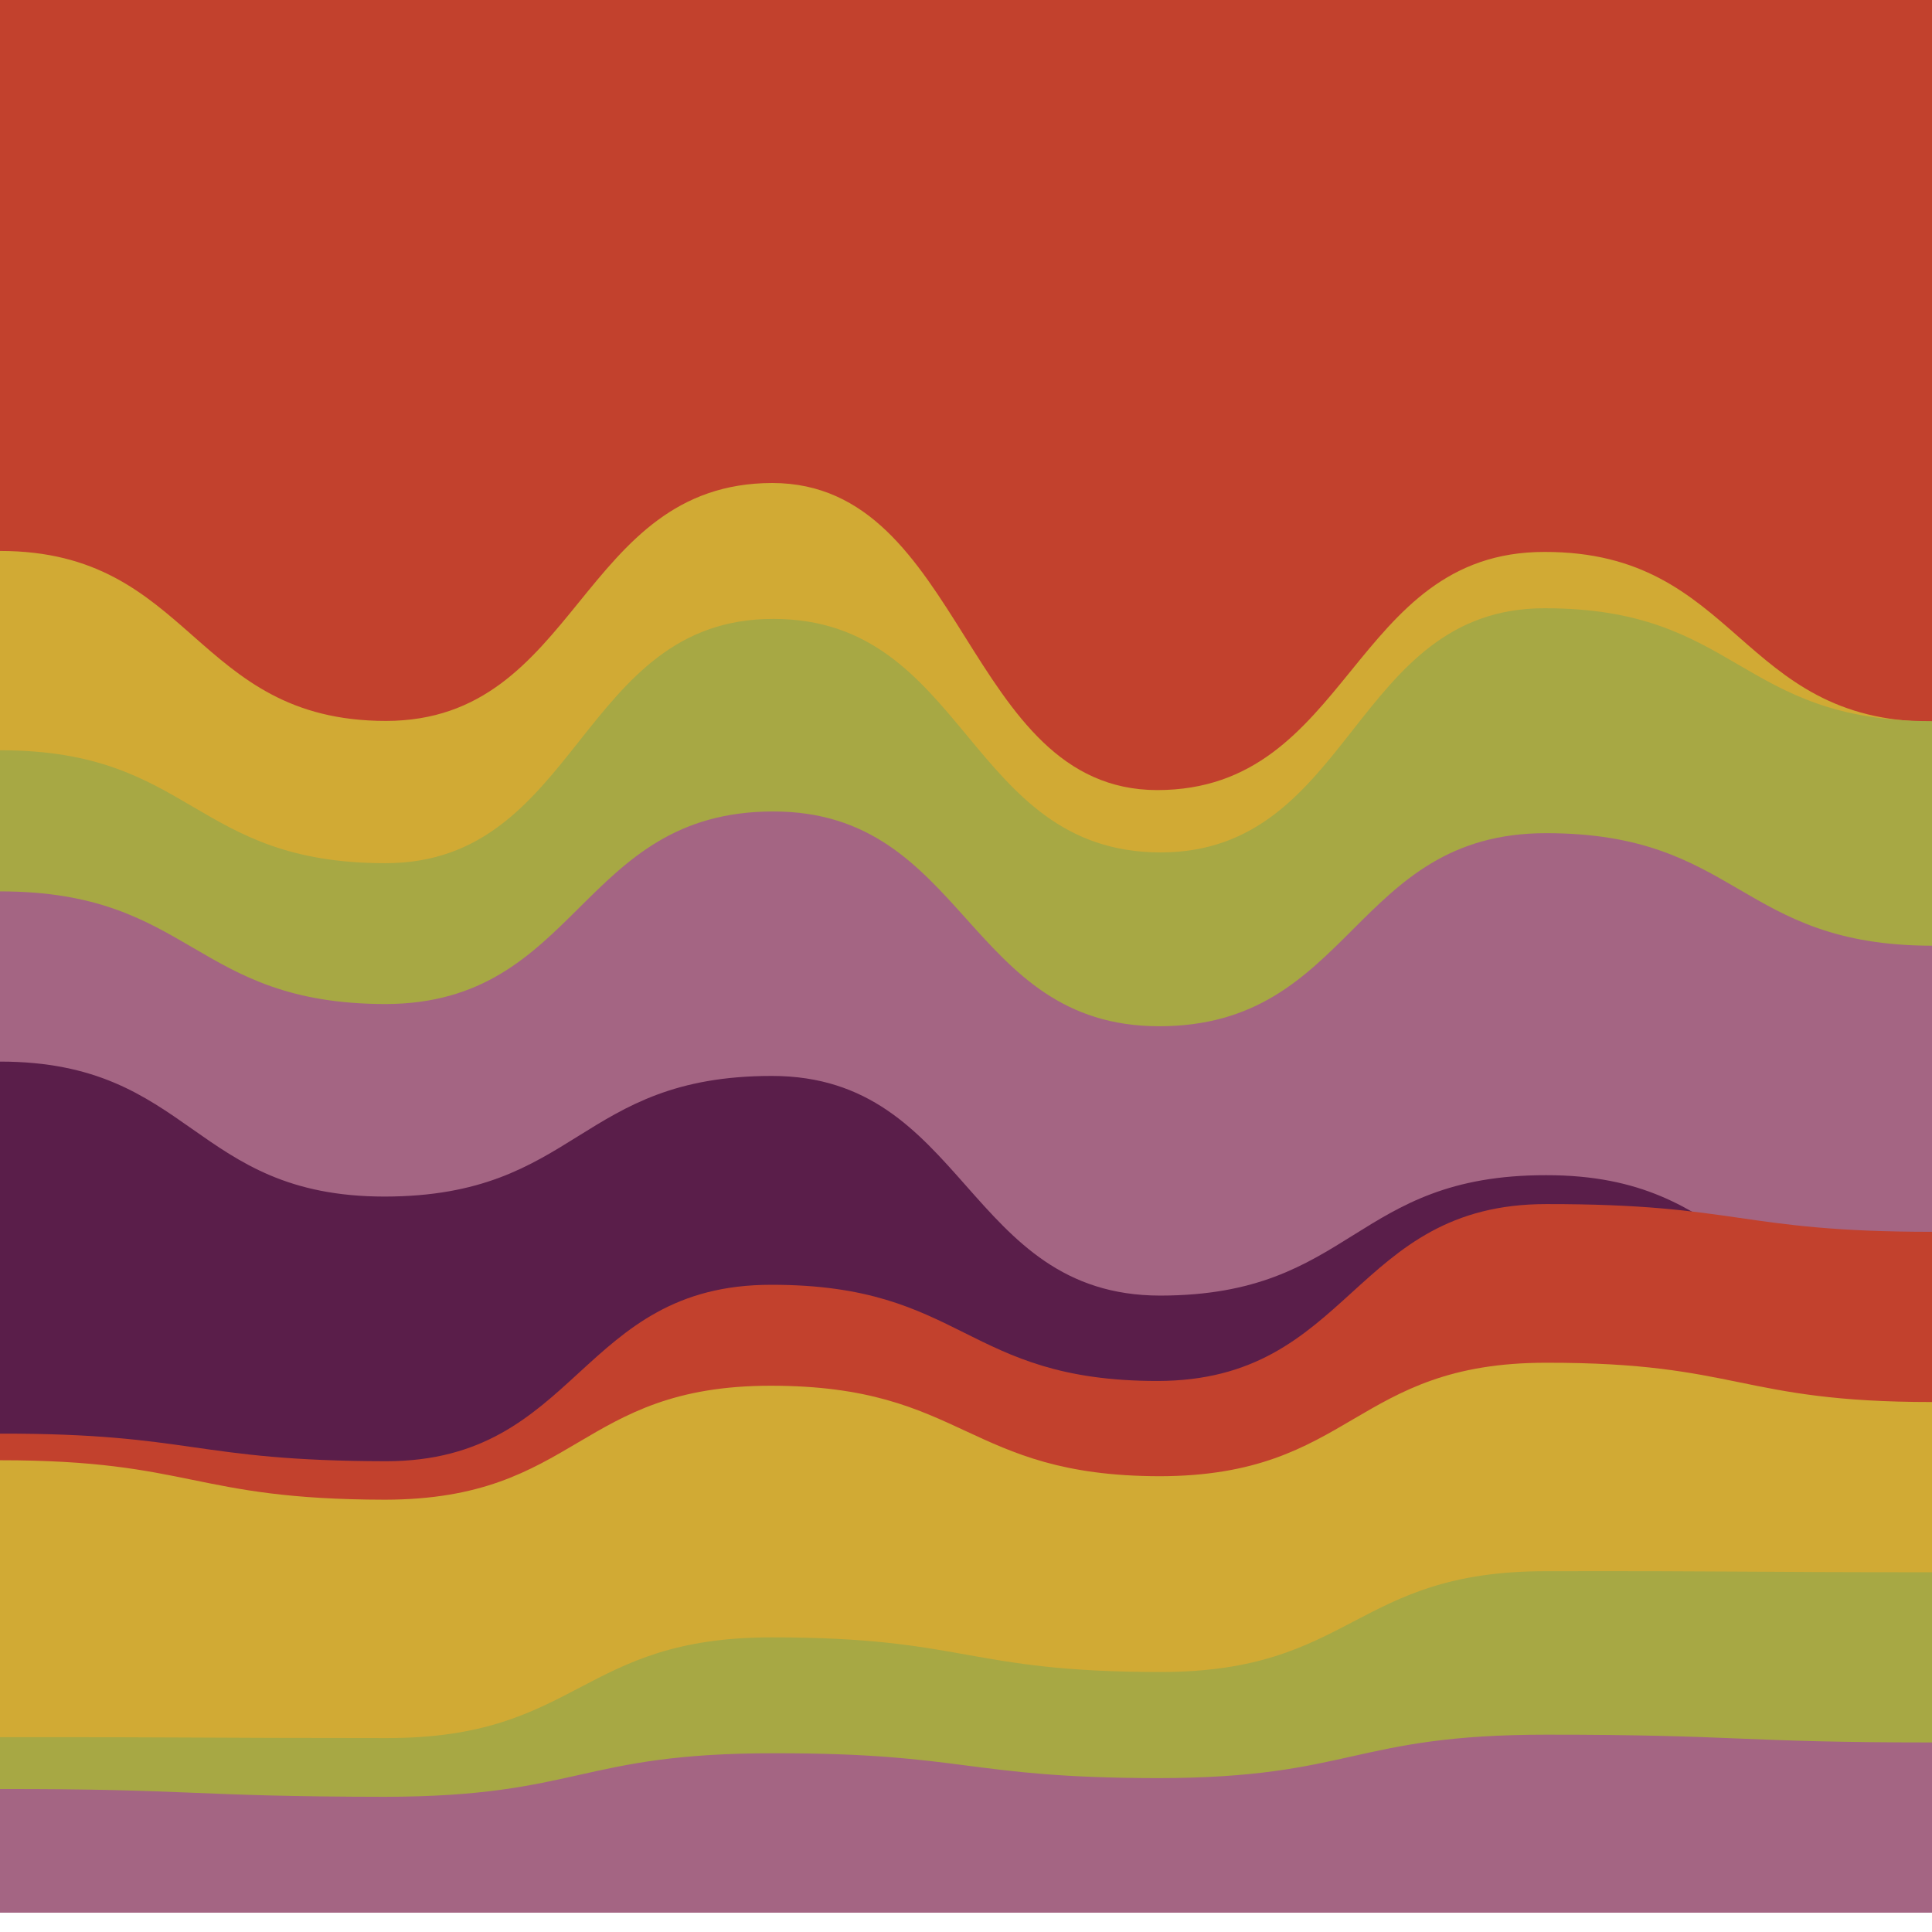
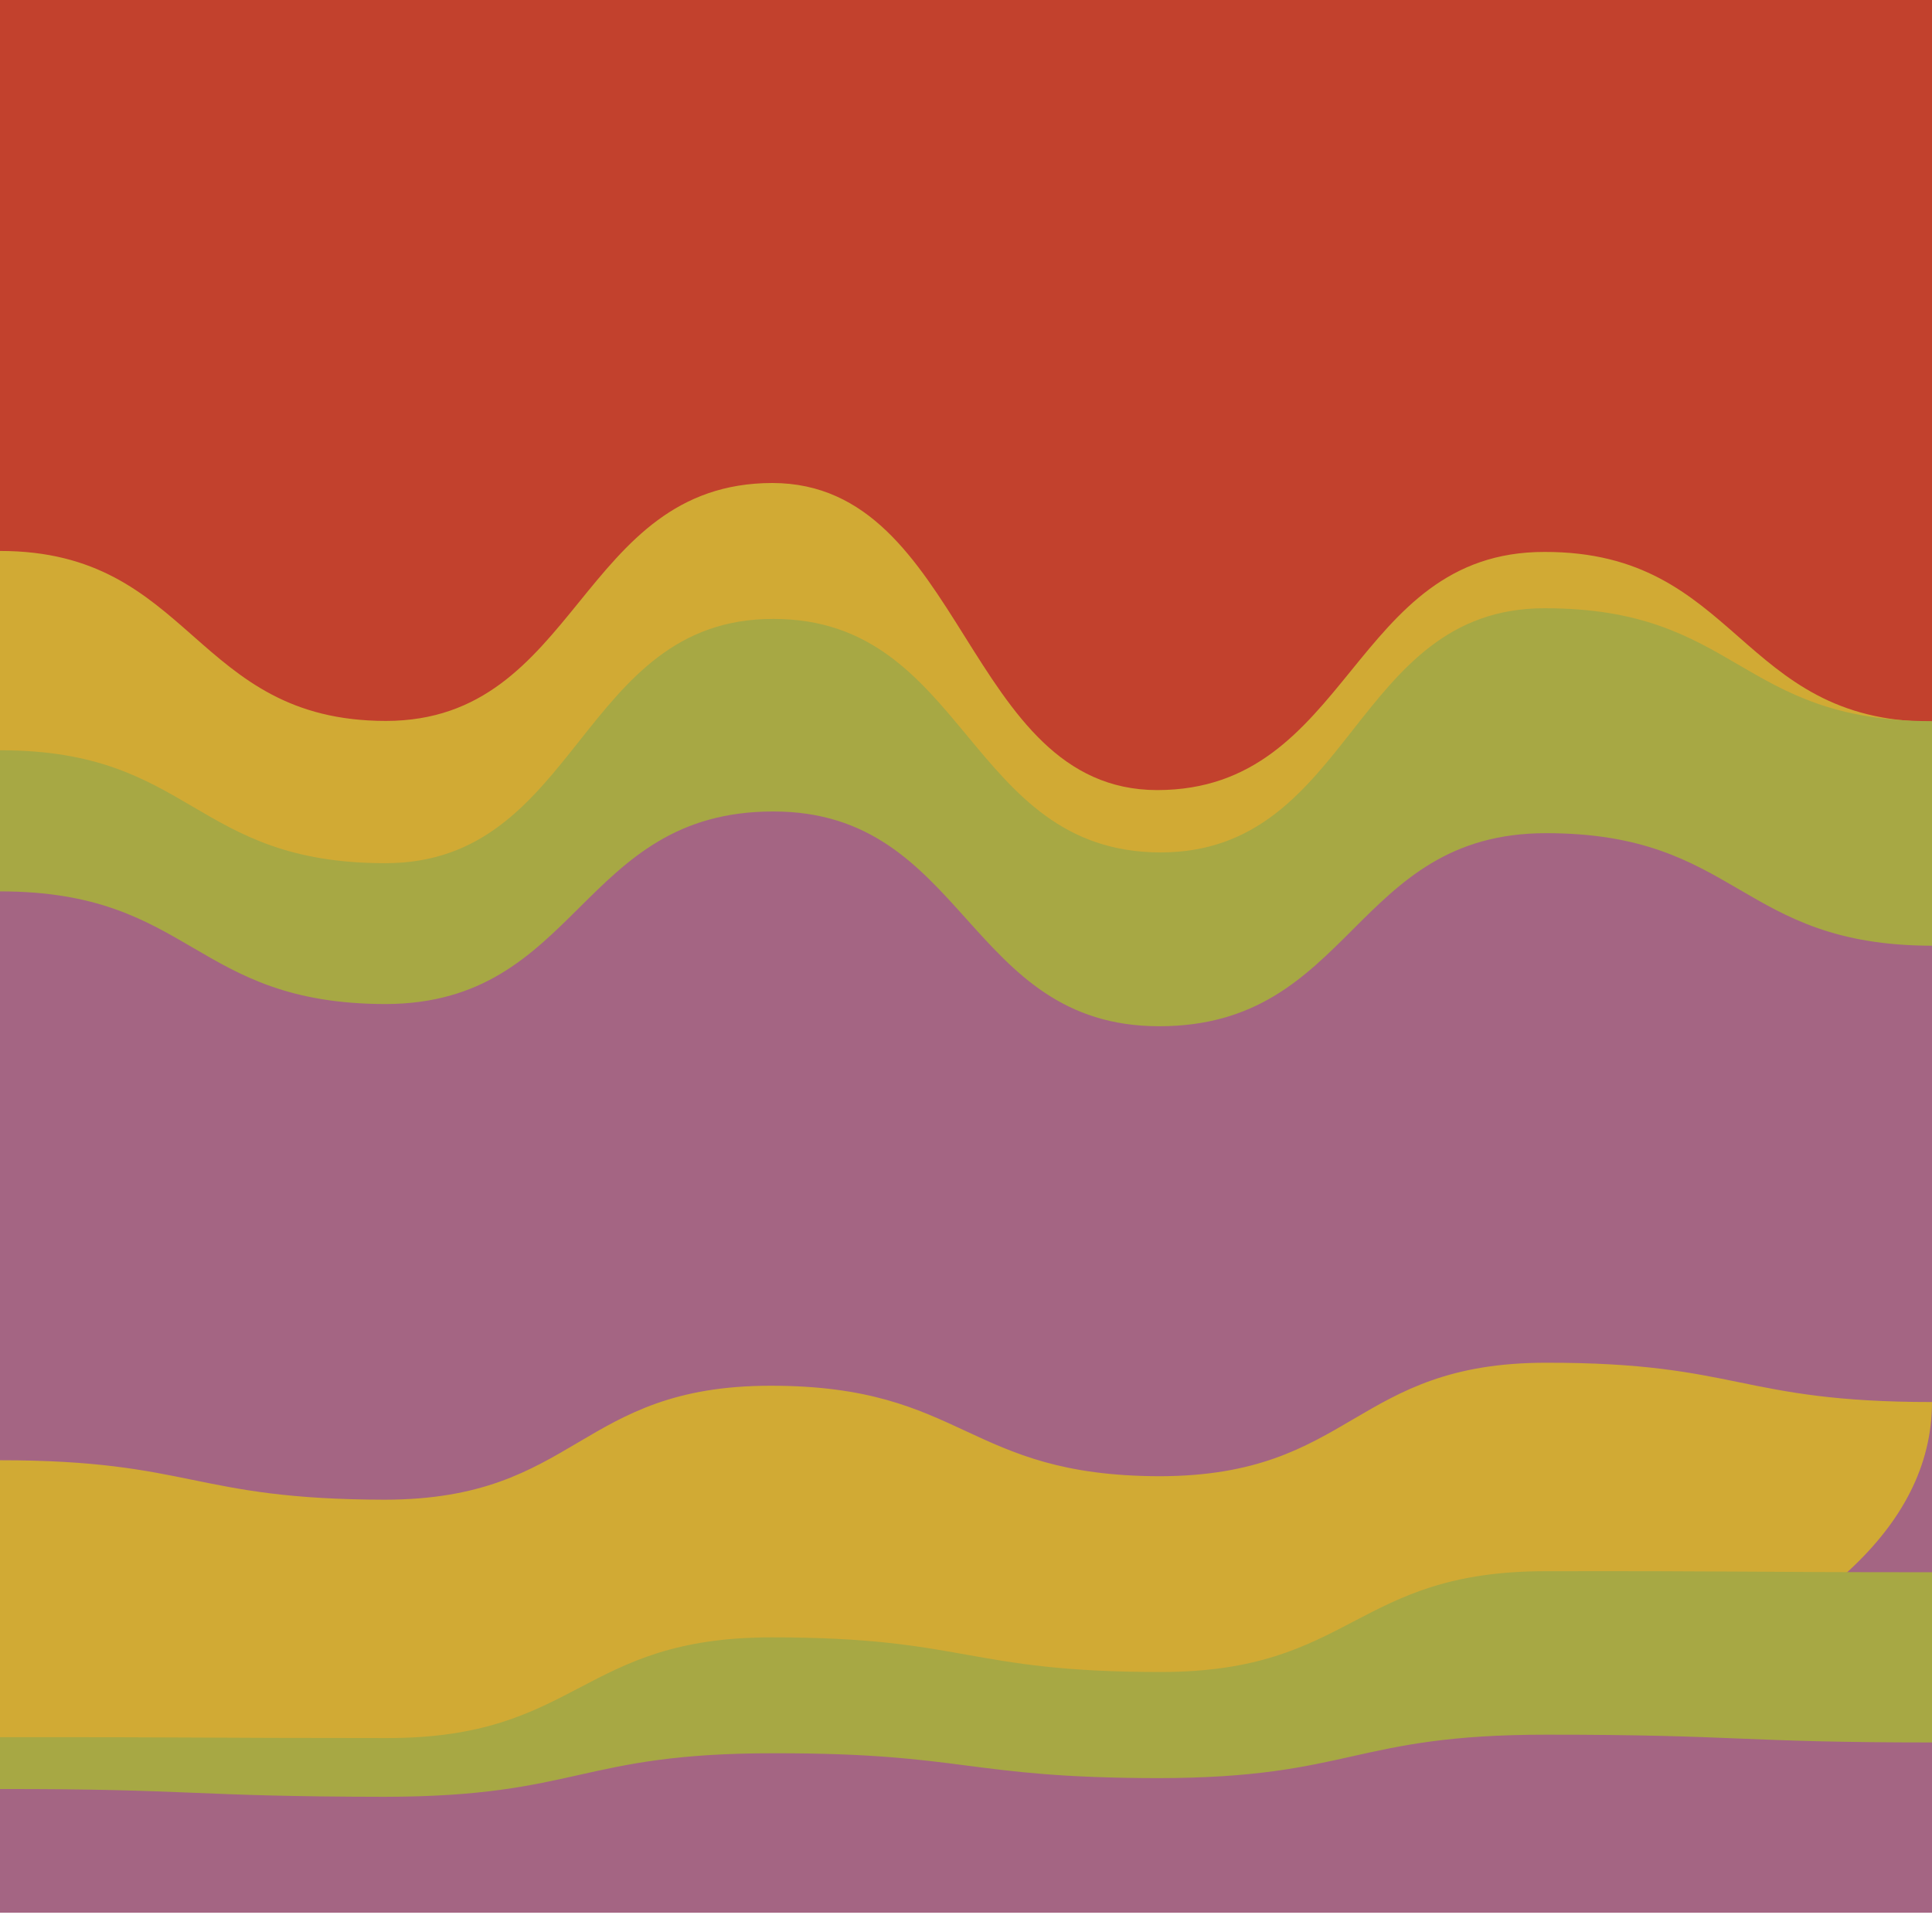
<svg xmlns="http://www.w3.org/2000/svg" id="svgWorkerArea" version="1.1" viewBox="0 0 400 400" width="100%" height="100%" style="background: white;" css="background:#9b9b9b;">
  <defs id="defsdoc">
    <pattern id="patternBool" x="0" y="0" width="10" height="10" patternUnits="userSpaceOnUse" patternTransform="rotate(35)">
      <circle cx="5" cy="5" r="4" style="stroke: none;fill: #ff000070;" />
    </pattern>
    <filter id="filter-path-144874618" x="-100%" y="-100%" width="300%" height="300%" class="preview">
      <feGaussianBlur mod="m1" in="SourceAlpha" stdDeviation="4" result="desenfoque" />
      <feOffset in="desenfoque" mod="m2" dx="0" dy="-4" result="sombra" />
      <feMerge>
        <feMergeNode in="sombra" />
        <feMergeNode in="SourceGraphic" />
      </feMerge>
    </filter>
    <filter id="filter-path-157170299" x="-100%" y="-100%" width="300%" height="300%" class="preview">
      <feGaussianBlur mod="m1" in="SourceAlpha" stdDeviation="4" result="desenfoque" />
      <feOffset in="desenfoque" mod="m2" dx="0" dy="-4" result="sombra" />
      <feMerge>
        <feMergeNode in="sombra" />
        <feMergeNode in="SourceGraphic" />
      </feMerge>
    </filter>
    <filter id="filter-path-1392662" x="-100%" y="-100%" width="300%" height="300%" class="preview">
      <feGaussianBlur mod="m1" in="SourceAlpha" stdDeviation="4" result="desenfoque" />
      <feOffset in="desenfoque" mod="m2" dx="0" dy="-4" result="sombra" />
      <feMerge>
        <feMergeNode in="sombra" />
        <feMergeNode in="SourceGraphic" />
      </feMerge>
    </filter>
    <filter id="filter-path-528258434" x="-100%" y="-100%" width="300%" height="300%" class="preview">
      <feGaussianBlur mod="m1" in="SourceAlpha" stdDeviation="4" result="desenfoque" />
      <feOffset in="desenfoque" mod="m2" dx="0" dy="-4" result="sombra" />
      <feMerge>
        <feMergeNode in="sombra" />
        <feMergeNode in="SourceGraphic" />
      </feMerge>
    </filter>
    <filter id="filter-path-524731197" x="-100%" y="-100%" width="300%" height="300%" class="preview">
      <feGaussianBlur mod="m1" in="SourceAlpha" stdDeviation="4" result="desenfoque" />
      <feOffset in="desenfoque" mod="m2" dx="0" dy="-4" result="sombra" />
      <feMerge>
        <feMergeNode in="sombra" />
        <feMergeNode in="SourceGraphic" />
      </feMerge>
    </filter>
    <filter id="filter-path-992281808" x="-100%" y="-100%" width="300%" height="300%" class="preview">
      <feGaussianBlur mod="m1" in="SourceAlpha" stdDeviation="4" result="desenfoque" />
      <feOffset in="desenfoque" mod="m2" dx="0" dy="-4" result="sombra" />
      <feMerge>
        <feMergeNode in="sombra" />
        <feMergeNode in="SourceGraphic" />
      </feMerge>
    </filter>
    <filter id="filter-path-857065706" x="-100%" y="-100%" width="300%" height="300%" class="preview">
      <feGaussianBlur mod="m1" in="SourceAlpha" stdDeviation="4" result="desenfoque" />
      <feOffset in="desenfoque" mod="m2" dx="0" dy="-4" result="sombra" />
      <feMerge>
        <feMergeNode in="sombra" />
        <feMergeNode in="SourceGraphic" />
      </feMerge>
    </filter>
    <filter id="filter-path-379802139" x="-100%" y="-100%" width="300%" height="300%" class="preview">
      <feGaussianBlur mod="m1" in="SourceAlpha" stdDeviation="4" result="desenfoque" />
      <feOffset in="desenfoque" mod="m2" dx="0" dy="-4" result="sombra" />
      <feMerge>
        <feMergeNode in="sombra" />
        <feMergeNode in="SourceGraphic" />
      </feMerge>
    </filter>
    <filter id="filter-path-46873308" x="-100%" y="-100%" width="300%" height="300%" class="preview">
      <feGaussianBlur mod="m1" in="SourceAlpha" stdDeviation="4" result="desenfoque" />
      <feOffset in="desenfoque" mod="m2" dx="0" dy="-4" result="sombra" />
      <feMerge>
        <feMergeNode in="sombra" />
        <feMergeNode in="SourceGraphic" />
      </feMerge>
    </filter>
  </defs>
  <g id="waves-216361034" class="cosito preview">
    <path id="path-144874618" fill="#c2412d" fill-opacity="1" stroke="#000000" stroke-opacity="1" stroke-width="0" class="grouped" d="M0,232.488 C0,232.488,0,-167.503,0,-167.511 C0,-167.503,400,-167.503,400,-167.511 C400,-167.503,400,232.488,400,232.488 C400,232.488,0,232.488,0,232.488" transform="matrix(1,0,0,1,0,167.511)" filter="url(#filter-path-144874618)" />
    <path id="path-157170299" fill="#d1aa34" fill-opacity="1" stroke="#000000" stroke-opacity="1" stroke-width="0" class="grouped" d="M0,232.488 C0,232.488,0,-49.444,0,-49.444 C39.95,-49.444,39.95,-14.273,79.9,-14.251 C119.9,-14.273,119.9,-63.47,159.9,-63.511 C199.75,-63.47,199.75,0.035,239.6,0.068 C279.7,0.035,279.7,-49.303,319.8,-49.24 C359.9,-49.303,359.9,-14.132,400,-14.09 C400,-14.132,400,232.488,400,232.488 C400,232.488,0,232.488,0,232.488" transform="matrix(1,0,0,1,0,167.511)" filter="url(#filter-path-157170299)" />
    <path id="path-1392662" fill="#a7a844" fill-opacity="1" stroke="#000000" stroke-opacity="1" stroke-width="0" class="grouped" d="M0,232.488 C0,232.488,0,-8.211,0,-8.176 C39.9,-8.211,39.9,15.189,79.8,15.205 C119.95,15.189,119.95,-35.418,160.1,-35.371 C200.2,-35.418,200.2,12.933,240.3,12.977 C280.05,12.933,280.05,-37.603,319.8,-37.58 C359.9,-37.603,359.9,-14.203,400,-14.203 C400,-14.203,400,232.488,400,232.488 C400,232.488,0,232.488,0,232.488" transform="matrix(1,0,0,1,0,167.511)" filter="url(#filter-path-1392662)" />
    <path id="path-528258434" fill="#a46583" fill-opacity="1" stroke="#000000" stroke-opacity="1" stroke-width="0" class="grouped" d="M0,232.488 C0,232.488,0,21.039,0,21.039 C39.9,21.039,39.9,44.298,79.8,44.366 C119.95,44.298,119.95,4.476,160.1,4.497 C200.05,4.476,200.05,48.95,240,48.962 C280.05,48.95,280.05,8.986,320.1,8.988 C360.05,8.986,360.05,32.246,400,32.288 C400,32.246,400,232.488,400,232.488 C400,232.488,0,232.488,0,232.488" transform="matrix(1,0,0,1,0,167.511)" filter="url(#filter-path-528258434)" />
-     <path id="path-524731197" fill="#5a1e4a" fill-opacity="1" stroke="#000000" stroke-opacity="1" stroke-width="0" class="grouped" d="M0,232.488 C0,232.488,0,56.281,0,56.281 C39.8,56.281,39.8,84.192,79.6,84.226 C119.7,84.192,119.7,59.241,159.8,59.251 C200,59.241,200,104.703,240.2,104.727 C280.15,104.703,280.15,79.752,320.1,79.799 C360.05,79.752,360.05,107.663,400,107.705 C400,107.663,400,232.488,400,232.488 C400,232.488,0,232.488,0,232.488" transform="matrix(1,0,0,1,0,167.511)" filter="url(#filter-path-524731197)" />
-     <path id="path-992281808" fill="#c2412d" fill-opacity="1" stroke="#000000" stroke-opacity="1" stroke-width="0" class="grouped" d="M0,232.488 C0,232.488,0,133.248,0,133.305 C40,133.248,40,138.957,80,139.02 C119.85,138.957,119.85,102.447,159.7,102.491 C199.65,102.447,199.65,122.394,239.6,122.404 C279.9,122.394,279.9,85.743,320.2,85.782 C360.1,85.743,360.1,91.522,400,91.522 C400,91.522,400,232.488,400,232.488 C400,232.488,0,232.488,0,232.488" transform="matrix(1,0,0,1,0,167.511)" filter="url(#filter-path-992281808)" />
-     <path id="path-857065706" fill="#d1aa34" fill-opacity="1" stroke="#000000" stroke-opacity="1" stroke-width="0" class="grouped" d="M0,232.488 C0,232.488,0,138.816,0,138.816 C39.85,138.816,39.85,146.922,79.7,146.986 C119.65,146.922,119.65,123.381,159.6,123.39 C199.85,123.381,199.85,142.059,240.1,142.125 C280.15,142.059,280.15,118.588,320.2,118.63 C360.1,118.588,360.1,126.764,400,126.764 C400,126.764,400,232.488,400,232.488 C400,232.488,0,232.488,0,232.488" transform="matrix(1,0,0,1,0,167.511)" filter="url(#filter-path-857065706)" />
+     <path id="path-857065706" fill="#d1aa34" fill-opacity="1" stroke="#000000" stroke-opacity="1" stroke-width="0" class="grouped" d="M0,232.488 C0,232.488,0,138.816,0,138.816 C39.85,138.816,39.85,146.922,79.7,146.986 C119.65,146.922,119.65,123.381,159.6,123.39 C199.85,123.381,199.85,142.059,240.1,142.125 C280.15,142.059,280.15,118.588,320.2,118.63 C360.1,118.588,360.1,126.764,400,126.764 C400,232.488,0,232.488,0,232.488" transform="matrix(1,0,0,1,0,167.511)" filter="url(#filter-path-857065706)" />
    <path id="path-379802139" fill="#a7a844" fill-opacity="1" stroke="#000000" stroke-opacity="1" stroke-width="0" class="grouped" d="M0,232.488 C0,232.488,0,196.119,0,196.154 C40.1,196.119,40.1,196.331,80.2,196.337 C120,196.331,120,175.468,159.8,175.489 C200.05,175.468,200.05,182.657,240.3,182.659 C280.25,182.657,280.25,161.723,320.2,161.79 C360.1,161.723,360.1,162.005,400,162.005 C400,162.005,400,232.488,400,232.488 C400,232.488,0,232.488,0,232.488" transform="matrix(1,0,0,1,0,167.511)" filter="url(#filter-path-379802139)" />
    <path id="path-46873308" fill="#a46583" fill-opacity="1" stroke="#000000" stroke-opacity="1" stroke-width="0" class="grouped" d="M0,232.488 C0,232.488,0,206.833,0,206.889 C39.8,206.833,39.8,208.454,79.6,208.499 C119.95,208.454,119.95,199.432,160.3,199.486 C200.05,199.432,200.05,204.577,239.8,204.632 C280,204.577,280,195.626,320.2,195.637 C360.1,195.626,360.1,197.247,400,197.247 C400,197.247,400,232.488,400,232.488 C400,232.488,0,232.488,0,232.488" transform="matrix(1,0,0,1,0,167.511)" filter="url(#filter-path-46873308)" />
  </g>
</svg>